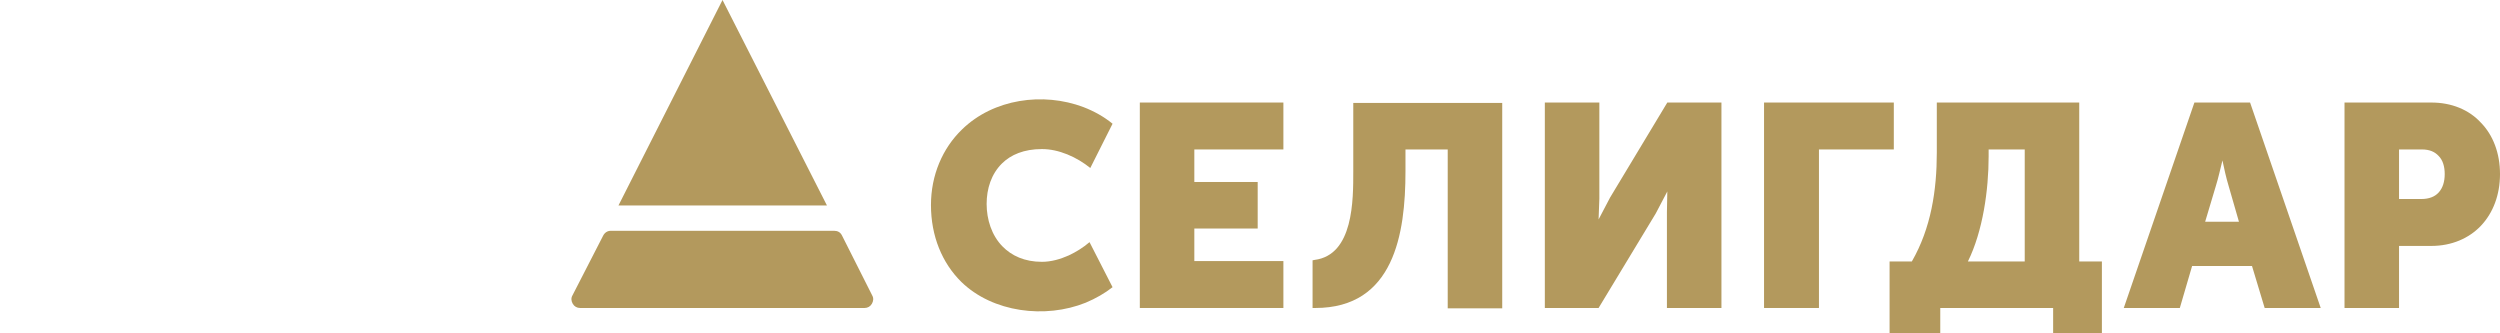
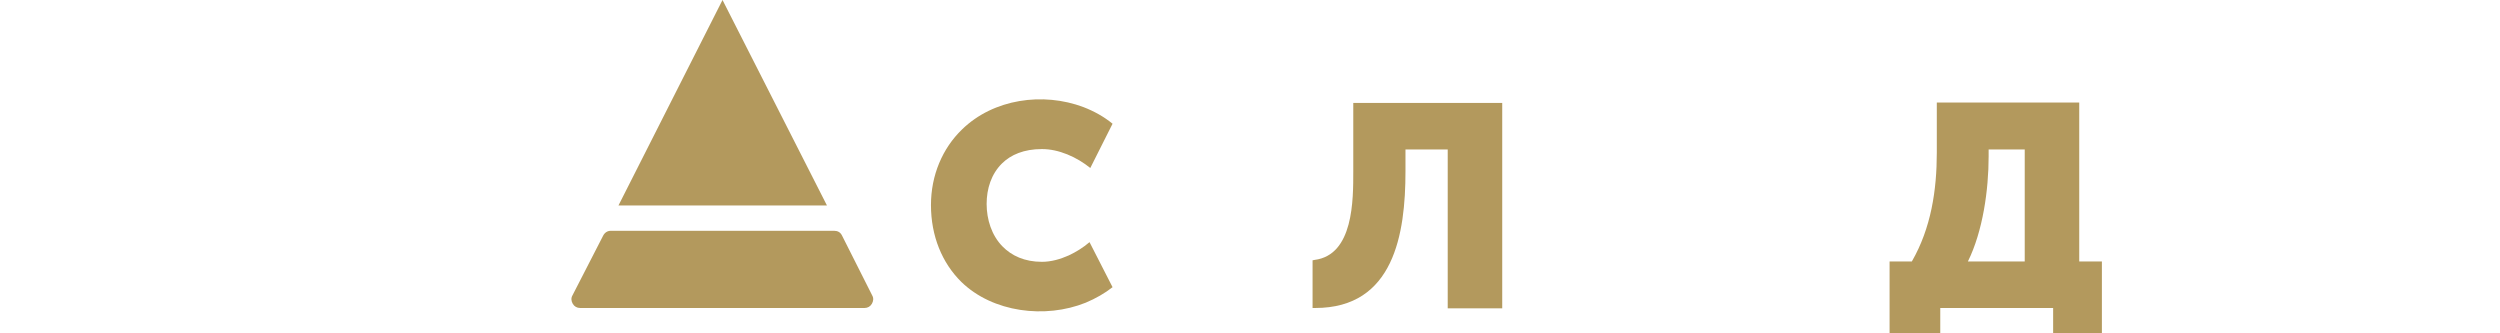
<svg xmlns="http://www.w3.org/2000/svg" width="210" height="28" viewBox="0 0 210 28" fill="none">
-   <path fill-rule="evenodd" clip-rule="evenodd" d="M196.939 25.871V8.613H204.228C205.937 8.613 207.388 9.217 208.388 10.297C209.42 11.346 210 12.872 210 14.62C210 16.368 209.42 17.893 208.388 18.974C207.388 20.023 205.937 20.658 204.228 20.658H201.519V25.871H196.939ZM201.519 12.554V16.717H203.389C204.034 16.717 204.518 16.527 204.84 16.177C205.195 15.796 205.356 15.255 205.356 14.62C205.356 13.984 205.195 13.444 204.84 13.094C204.518 12.745 204.066 12.554 203.454 12.554H201.519Z" fill="#B3995D" />
-   <path fill-rule="evenodd" clip-rule="evenodd" d="M178.397 25.871C180.364 20.118 182.363 14.366 184.33 8.613H189.006L194.94 25.871H190.232L189.168 22.343H184.137L183.105 25.871H178.397ZM186.136 15.605L185.233 18.624H188.071L187.201 15.605C187.007 14.969 186.814 14.111 186.685 13.476C186.523 14.111 186.33 15.001 186.136 15.605Z" fill="#B3995D" />
  <path fill-rule="evenodd" clip-rule="evenodd" d="M158.725 21.961H160.596C162.208 19.165 162.692 15.986 162.692 12.808V8.613H174.656V21.961H176.559V28H172.463V25.871H162.982V28H158.725V21.961ZM165.304 21.961H170.077V12.554H167.045V13.126C167.045 15.955 166.562 19.419 165.304 21.961Z" fill="#B3995D" />
-   <path fill-rule="evenodd" clip-rule="evenodd" d="M148.18 25.871V8.613H159.08V12.554H152.792V25.871H148.18Z" fill="#B3995D" />
-   <path fill-rule="evenodd" clip-rule="evenodd" d="M129.766 25.871V8.613H134.346V16.686L134.281 18.434L135.249 16.59L140.054 8.613H144.601V25.871H140.021V17.83L140.054 16.082L139.086 17.925L134.281 25.871H129.766Z" fill="#B3995D" />
  <path fill-rule="evenodd" clip-rule="evenodd" d="M110.256 21.866L110.417 21.834C113.707 21.421 113.675 16.781 113.675 14.366V8.645H126.187V25.902H121.608V12.554H118.06V14.397C118.06 19.641 117.093 25.871 110.482 25.871H110.256V21.866Z" fill="#B3995D" />
-   <path fill-rule="evenodd" clip-rule="evenodd" d="M95.745 25.871V8.613H107.805V12.554H100.324V15.287H105.645V19.196H100.324V21.93H107.805V25.871H95.745Z" fill="#B3995D" />
  <path fill-rule="evenodd" clip-rule="evenodd" d="M91.52 20.34C91.004 20.785 90.391 21.167 89.779 21.453C89.069 21.771 88.295 21.993 87.521 21.993C86.07 21.993 84.974 21.485 84.2 20.69C83.297 19.768 82.877 18.434 82.877 17.131C82.877 15.859 83.264 14.62 84.167 13.73C84.909 12.999 86.005 12.522 87.521 12.522C88.231 12.522 88.94 12.681 89.65 12.967C90.359 13.253 91.036 13.666 91.585 14.111L93.455 10.393C92.713 9.789 91.907 9.344 91.004 8.994C87.618 7.723 83.458 8.295 80.814 10.87C79.169 12.459 78.201 14.715 78.201 17.226C78.201 19.832 79.137 22.088 80.749 23.678C83.393 26.252 87.811 26.792 91.198 25.426C92.036 25.076 92.81 24.631 93.455 24.123L91.52 20.34Z" fill="#B3995D" />
  <path fill-rule="evenodd" clip-rule="evenodd" d="M60.691 0L51.952 17.258H69.463L60.691 0Z" fill="#B3995D" />
  <path d="M50.662 19.8L48.082 24.822C47.953 25.044 47.985 25.299 48.114 25.521C48.243 25.744 48.469 25.871 48.727 25.871H72.623C72.881 25.871 73.107 25.744 73.236 25.521C73.365 25.299 73.397 25.044 73.268 24.822L70.72 19.768C70.591 19.514 70.366 19.387 70.075 19.387H51.307C51.017 19.387 50.791 19.546 50.662 19.8Z" fill="#B3995D" />
</svg>